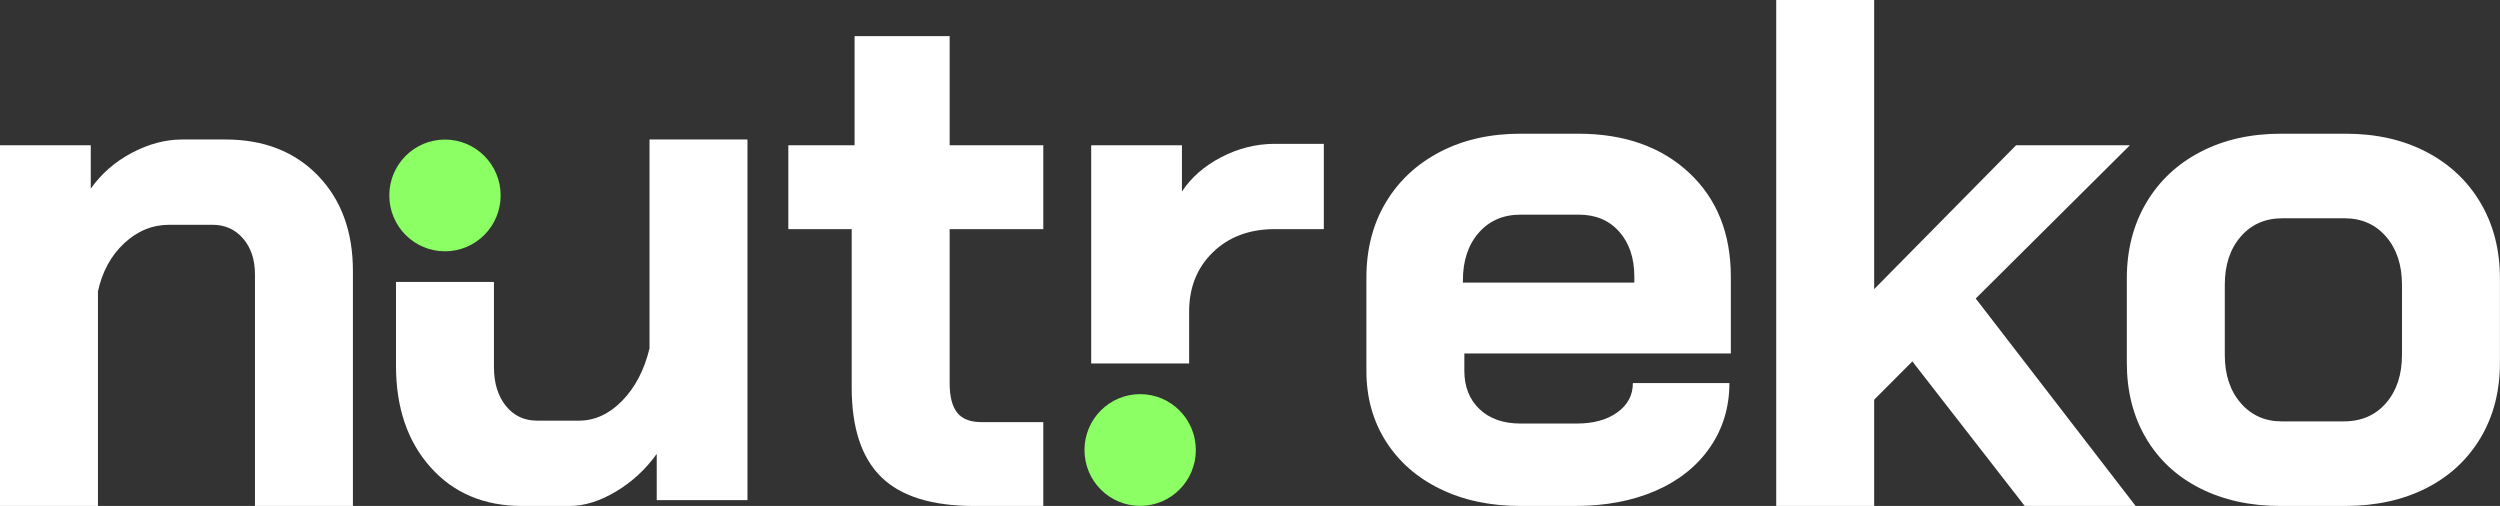
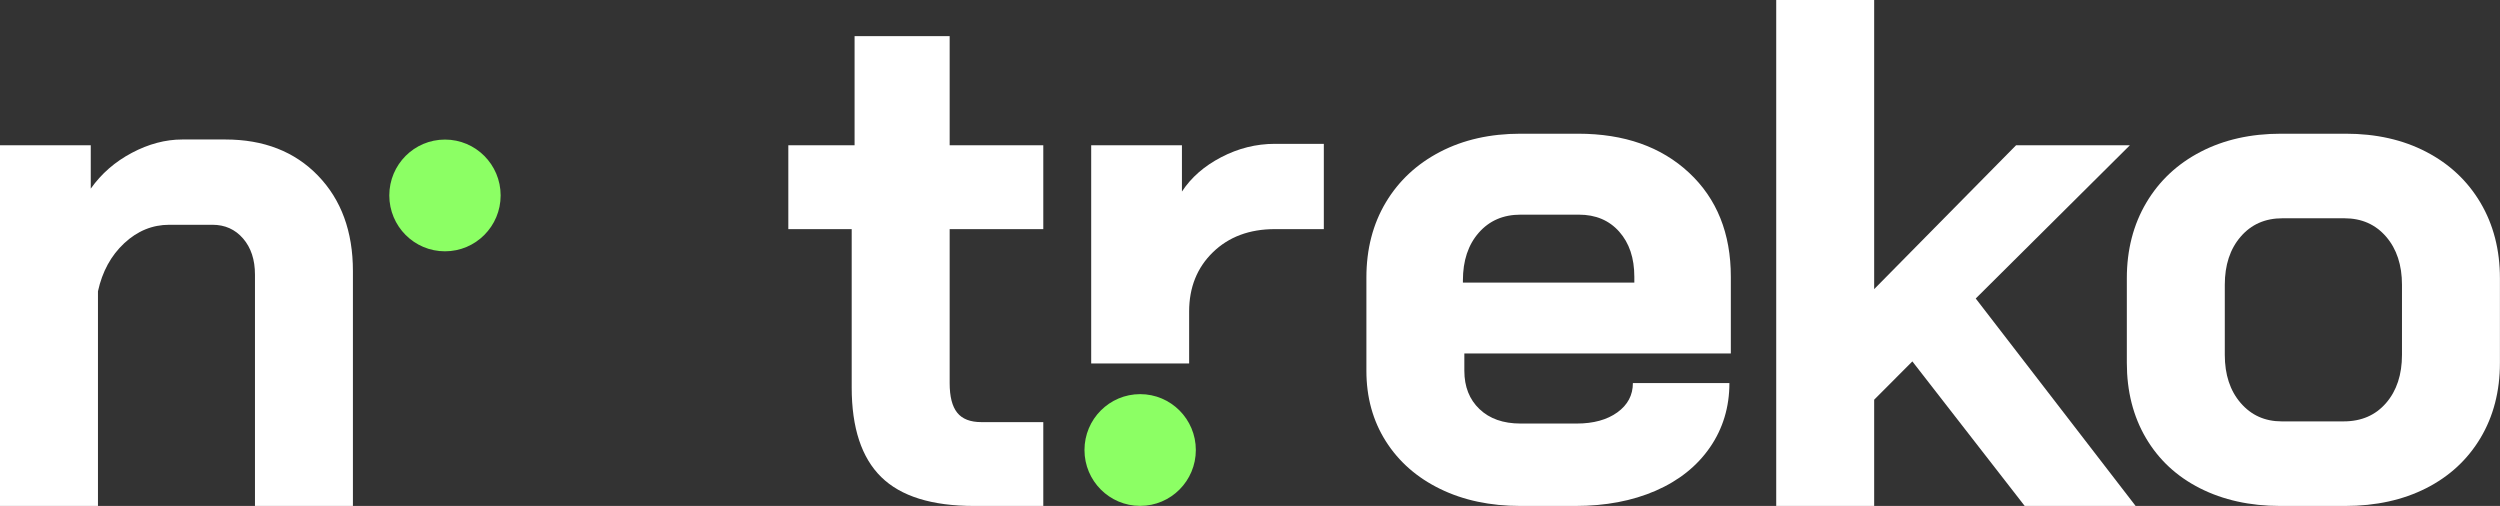
<svg xmlns="http://www.w3.org/2000/svg" width="168" height="34" viewBox="0 0 168 34" fill="none">
  <rect x="0" y="0" width="168" height="34" fill="#333333" stroke="none" />
  <g clip-path="url(#clip0_37_35)">
    <path d="M102.179 34C100.147 34 98.346 33.621 96.783 32.858C95.219 32.096 94 31.027 93.128 29.652C92.257 28.278 91.822 26.699 91.822 24.917V18.651C91.822 16.742 92.257 15.057 93.128 13.6C94 12.143 95.219 11.011 96.783 10.2C98.346 9.388 100.147 8.985 102.179 8.985H106.051C109.149 8.985 111.632 9.86 113.505 11.608C115.378 13.357 116.312 15.688 116.312 18.602V23.751H98.404V24.917C98.404 25.985 98.743 26.845 99.421 27.491C100.098 28.137 101.018 28.462 102.179 28.462H105.955C107.082 28.462 107.997 28.21 108.689 27.71C109.381 27.209 109.73 26.554 109.73 25.742H116.216C116.216 27.36 115.78 28.802 114.909 30.065C114.038 31.328 112.818 32.3 111.255 32.98C109.691 33.66 107.891 34 105.858 34H102.179ZM109.827 18.991V18.602C109.827 17.34 109.488 16.329 108.81 15.567C108.133 14.804 107.228 14.425 106.1 14.425H102.179C101.018 14.425 100.084 14.829 99.372 15.64C98.661 16.451 98.307 17.519 98.307 18.845V18.991H109.827Z" fill="white" />
    <path d="M136.06 34L128.51 24.286L125.944 26.86V34H119.362V0H125.944V19.429L135.479 9.763H143.127L132.769 20.06L143.514 34H136.06Z" fill="white" />
    <path d="M0 9.763H6.099V12.677C6.81 11.671 7.73 10.87 8.857 10.273C9.985 9.675 11.118 9.374 12.245 9.374H15.149C17.729 9.374 19.806 10.185 21.369 11.803C22.932 13.42 23.716 15.557 23.716 18.214V34H17.134V18.457C17.134 17.451 16.868 16.645 16.335 16.028C15.803 15.412 15.116 15.105 14.278 15.105H11.374C10.246 15.105 9.235 15.518 8.349 16.344C7.463 17.17 6.873 18.248 6.583 19.574V34H0V9.763Z" fill="white" />
    <path d="M153.233 34C151.2 34 149.399 33.601 147.836 32.81C146.273 32.018 145.063 30.891 144.206 29.434C143.349 27.977 142.923 26.291 142.923 24.383V18.7C142.923 16.791 143.359 15.096 144.23 13.624C145.101 12.152 146.321 11.011 147.884 10.2C149.448 9.388 151.248 8.985 153.281 8.985H157.637C159.67 8.985 161.471 9.388 163.034 10.2C164.597 11.011 165.817 12.152 166.688 13.624C167.559 15.096 167.995 16.791 167.995 18.7V24.383C167.995 26.291 167.559 27.977 166.688 29.434C165.817 30.891 164.597 32.018 163.034 32.81C161.471 33.601 159.656 34 157.589 34H153.233ZM157.492 28.317C158.688 28.317 159.636 27.904 160.348 27.078C161.059 26.253 161.413 25.174 161.413 23.848V19.137C161.413 17.811 161.059 16.733 160.348 15.907C159.636 15.081 158.702 14.668 157.54 14.668H153.378C152.216 14.668 151.282 15.081 150.571 15.907C149.859 16.733 149.506 17.811 149.506 19.137V23.848C149.506 25.174 149.859 26.253 150.571 27.078C151.282 27.904 152.202 28.317 153.33 28.317H157.492Z" fill="white" />
    <path d="M65.462 34C62.621 34 60.54 33.354 59.219 32.057C57.897 30.76 57.234 28.754 57.234 26.034V15.397H52.975V9.763H57.428V2.429H63.817V9.763H70.109V15.397H63.817V25.743C63.817 26.651 63.986 27.312 64.325 27.734C64.664 28.157 65.206 28.366 65.946 28.366H70.109V34H65.462Z" fill="white" />
    <path d="M73.328 9.763H79.426V12.872C80.041 11.934 80.917 11.162 82.064 10.565C83.211 9.967 84.412 9.666 85.67 9.666H88.961V15.397H85.67C83.961 15.397 82.572 15.917 81.507 16.952C80.443 17.986 79.91 19.317 79.91 20.935V24.427H73.328V9.763Z" fill="white" />
    <path fill-rule="evenodd" clip-rule="evenodd" d="M76.619 26.486C78.686 26.486 80.36 28.167 80.36 30.241C80.36 32.315 78.686 33.995 76.619 33.995C74.552 33.995 72.877 32.315 72.877 30.241C72.877 28.167 74.552 26.486 76.619 26.486Z" fill="#8CFF64" />
-     <path d="M35.081 34C32.53 34 30.483 33.135 28.934 31.401C27.385 29.667 26.611 27.394 26.611 24.577V18.948H33.193V24.674C33.193 25.743 33.46 26.607 33.992 27.273C34.524 27.938 35.226 28.268 36.097 28.268H38.905C39.969 28.268 40.938 27.822 41.809 26.933C42.68 26.044 43.295 24.868 43.648 23.411V9.374H50.23V33.611H44.132V30.503C43.392 31.537 42.477 32.382 41.397 33.028C40.318 33.674 39.277 34 38.276 34H35.081Z" fill="white" />
    <path fill-rule="evenodd" clip-rule="evenodd" d="M29.902 16.888C31.969 16.888 33.643 15.207 33.643 13.133C33.643 11.059 31.969 9.379 29.902 9.379C27.835 9.379 26.161 11.059 26.161 13.133C26.161 15.207 27.835 16.888 29.902 16.888Z" fill="#8CFF64" />
  </g>
  <defs>
    <clipPath id="clip0_37_35">
      <rect width="168" height="34" fill="white" />
    </clipPath>
  </defs>
</svg>